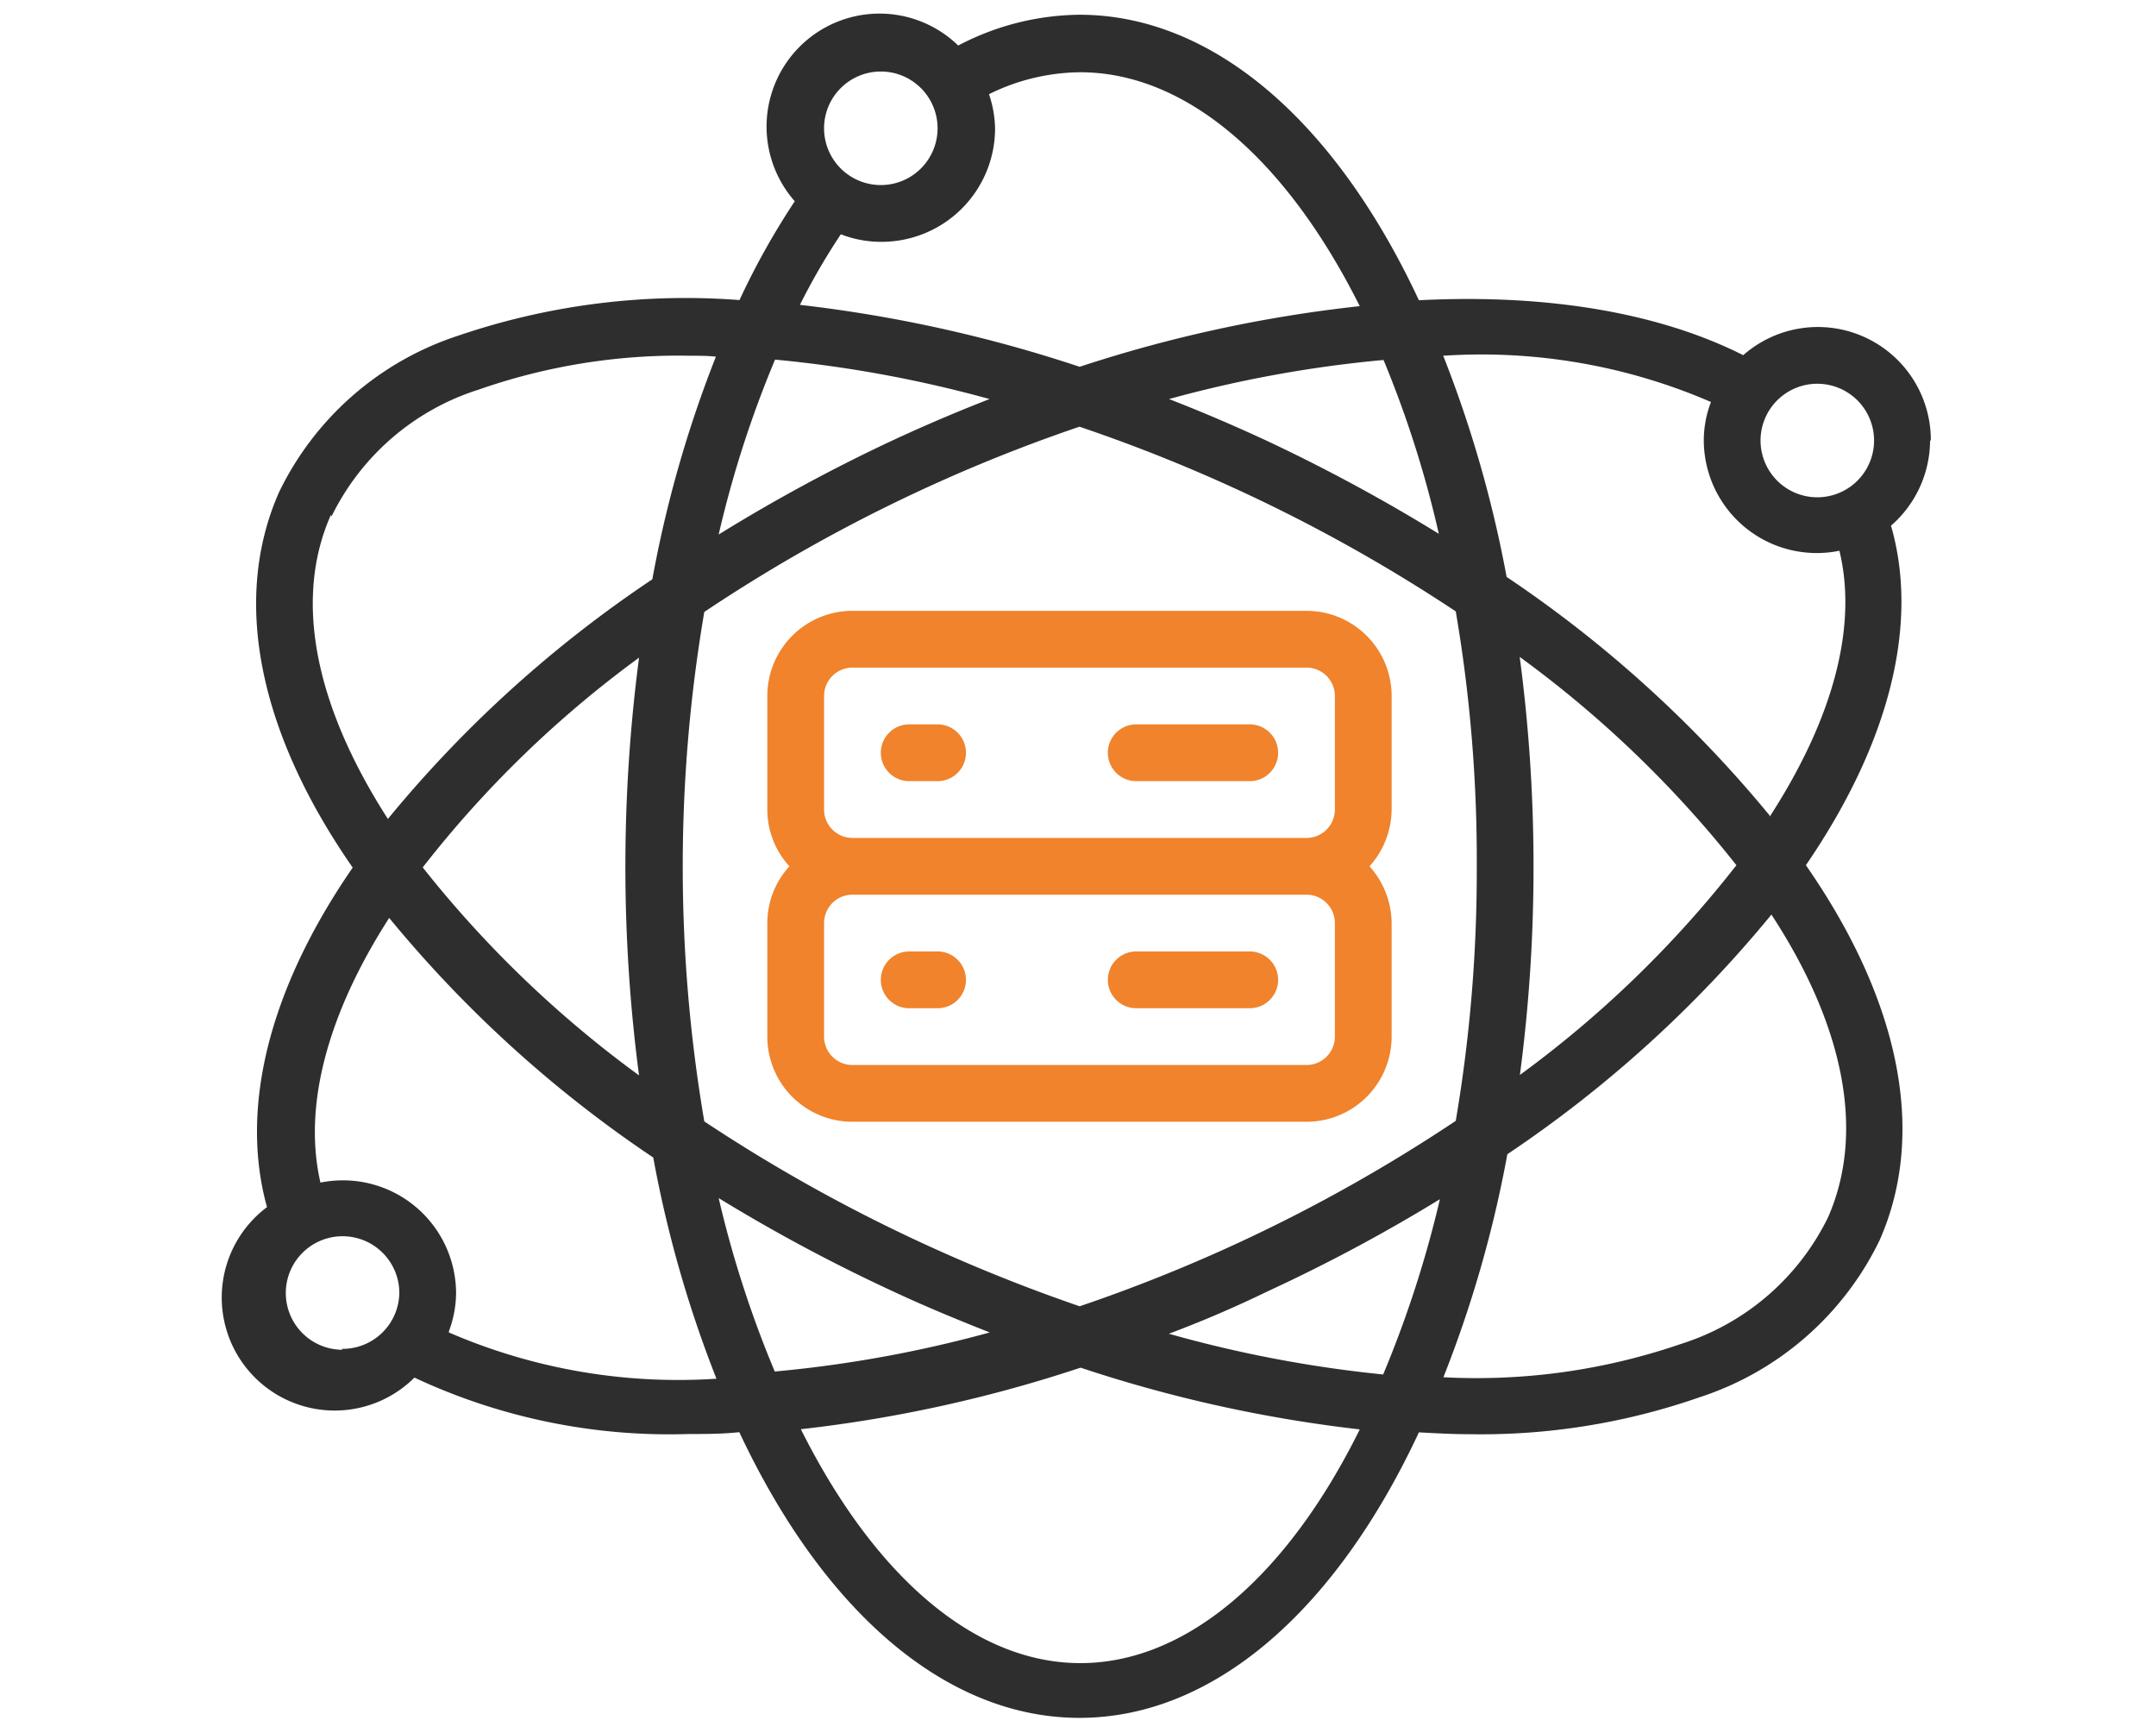
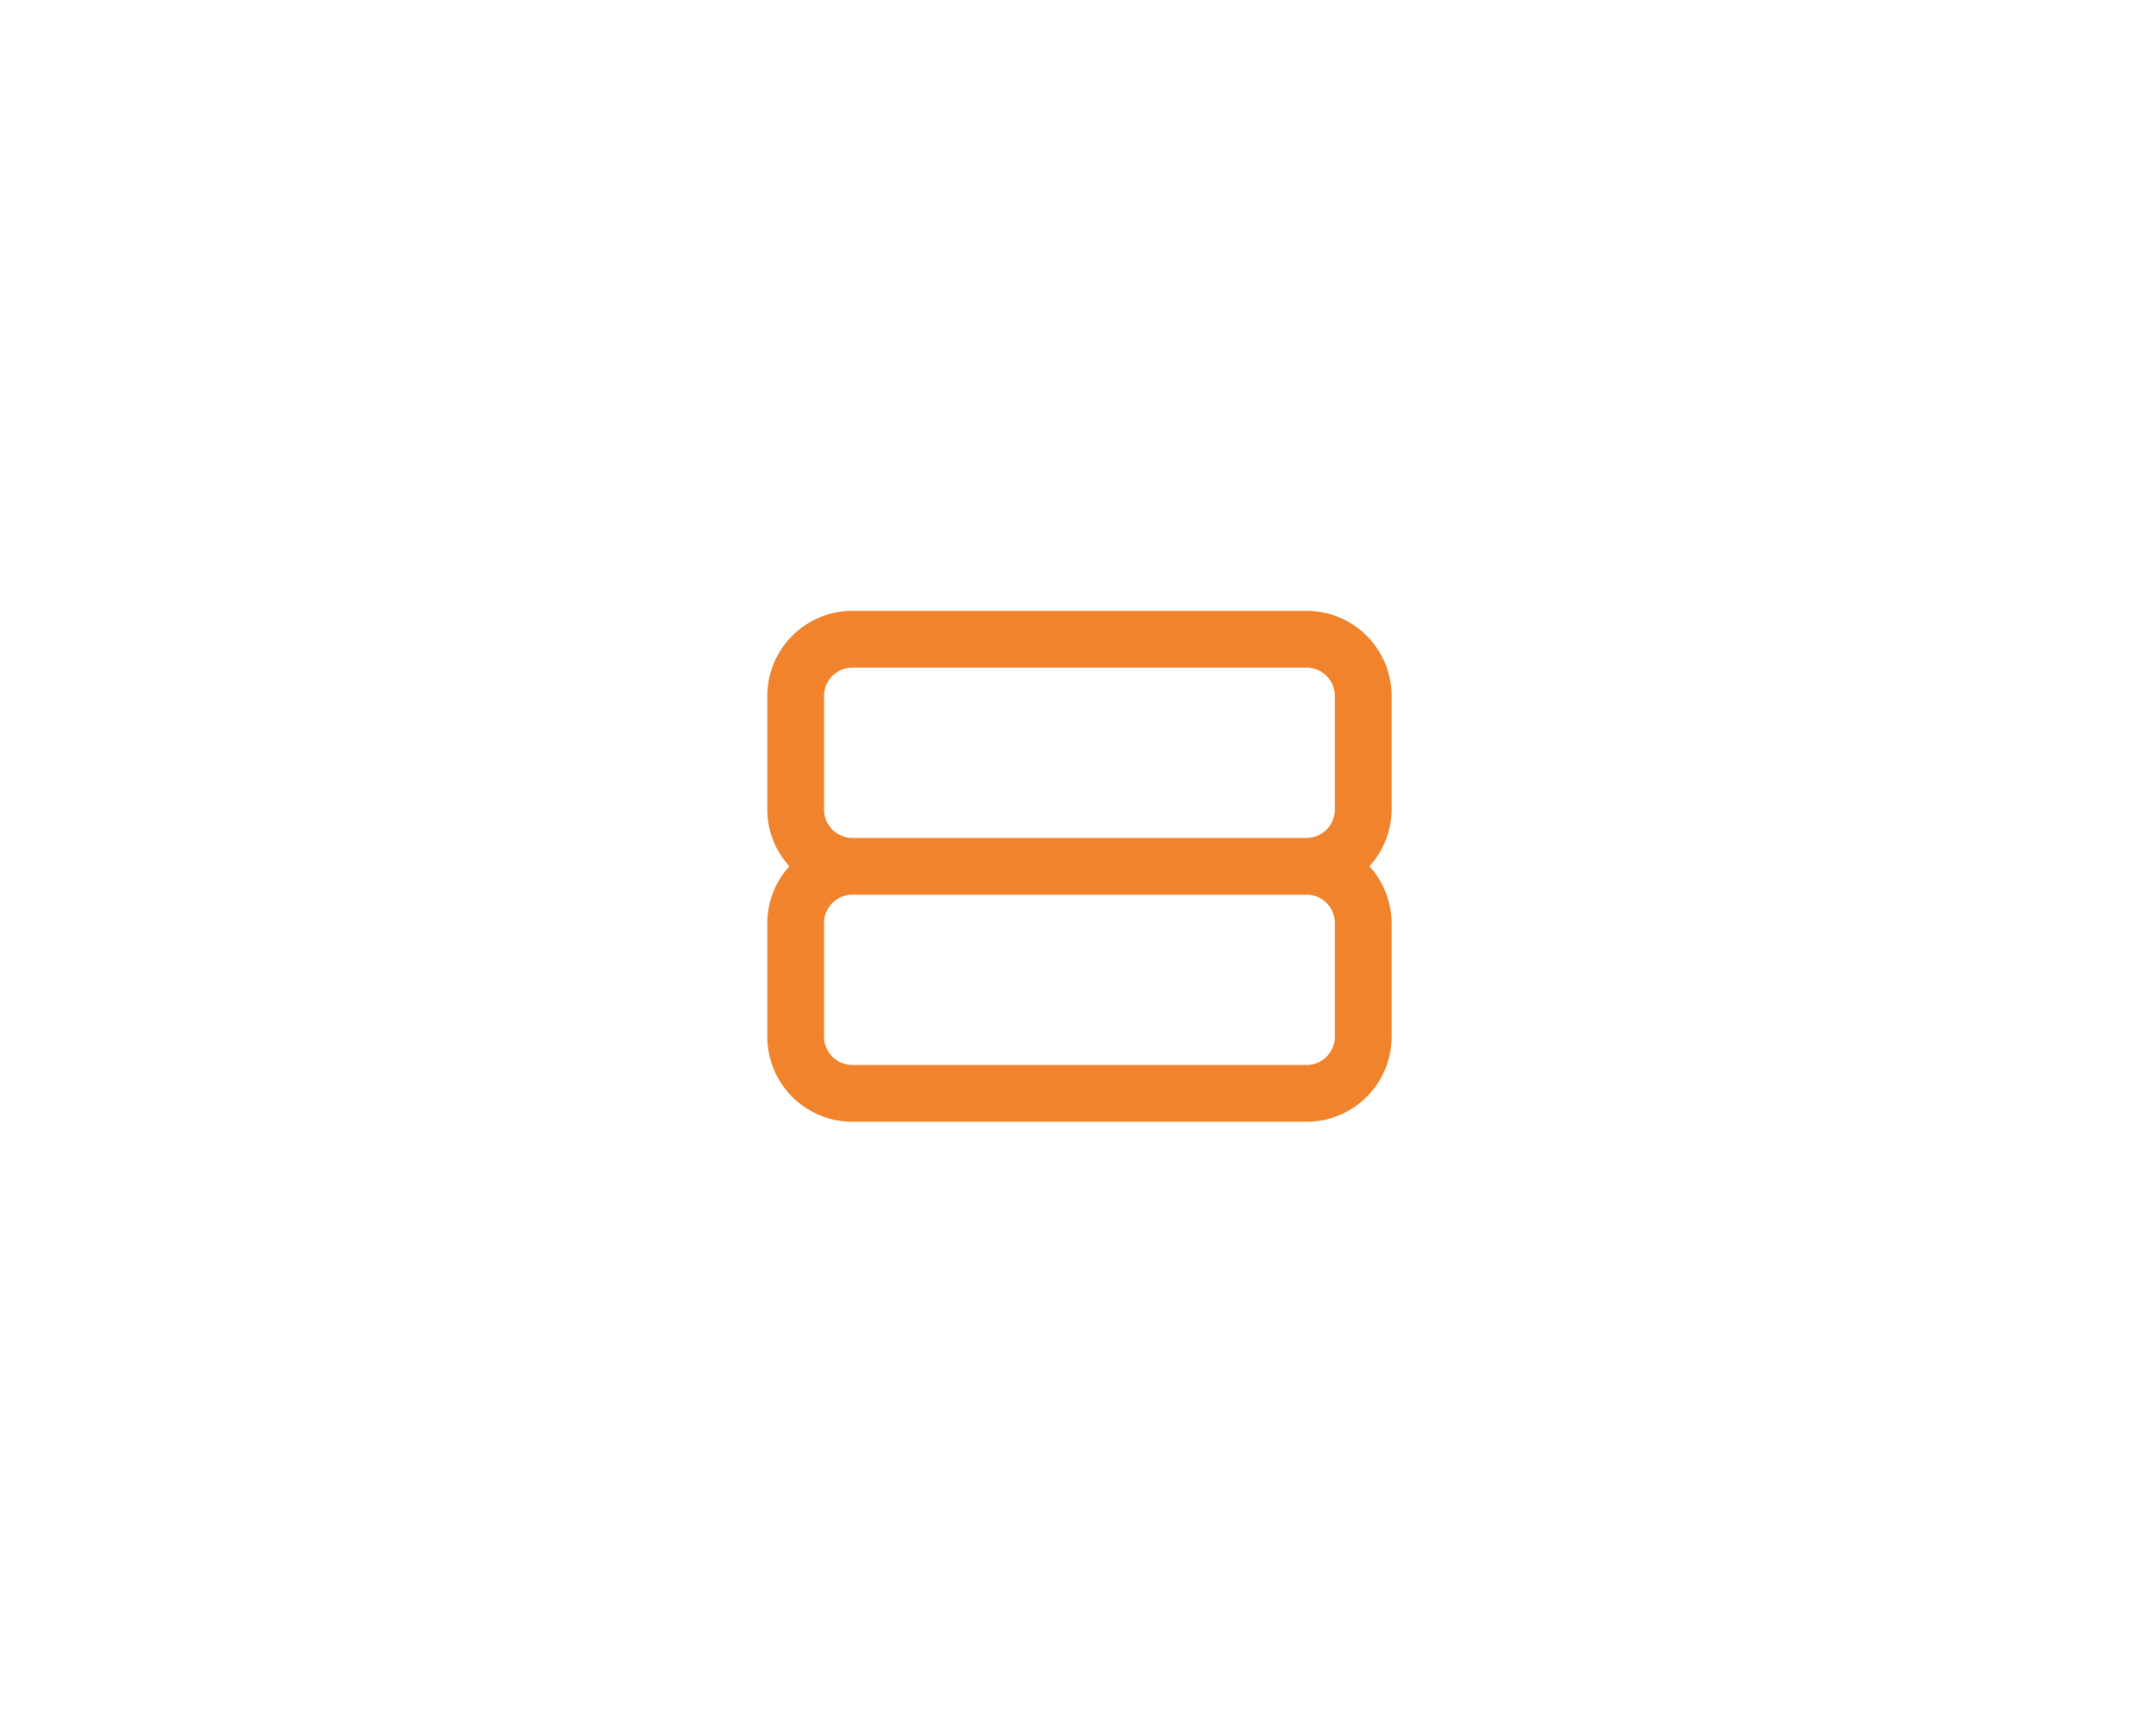
<svg xmlns="http://www.w3.org/2000/svg" id="Layer_1" data-name="Layer 1" viewBox="0 0 117 94">
  <defs>
    <style>.cls-1{fill:#2e2e2e;}.cls-2{fill:#f0832b;}</style>
  </defs>
-   <path id="Shape" class="cls-1" d="M104.78,23.9A6.13,6.13,0,0,0,94.6,19.27C90.1,17,84.07,15.93,77,16.29,72.4,6.44,65.72.8,58.58.8A14.41,14.41,0,0,0,52,2.47a6.13,6.13,0,0,0-8.87,8.45,40.71,40.71,0,0,0-3,5.36A38.24,38.24,0,0,0,24.9,18.2a16.47,16.47,0,0,0-9.76,8.51c-2.62,5.94-1,13.17,4,20.36C14.58,53.68,13,60.14,14.49,65.49a6.13,6.13,0,1,0,8,9.25A32.62,32.62,0,0,0,37.38,77.8c.89,0,1.82,0,2.74-.1,4.63,9.86,11.31,15.5,18.46,15.5S72.4,87.56,77,77.71c.91.05,1.83.1,2.71.1a36,36,0,0,0,12.51-2A16.53,16.53,0,0,0,102,67.29c2.62-5.93,1-13.16-4-20.35,4.53-6.61,6.16-13.07,4.62-18.42a6.16,6.16,0,0,0,2.12-4.62Zm-6.16-3.08a3.08,3.08,0,1,1-3.08,3.08A3.08,3.08,0,0,1,98.62,20.82ZM63.43,72.36q2.68-1,5.36-2.3a90.51,90.51,0,0,0,9.35-5,60,60,0,0,1-3.08,9.51A67.7,67.7,0,0,1,63.43,72.36ZM80.14,47A80.88,80.88,0,0,1,79,60.81a87.51,87.51,0,0,1-11.48,6.47,87.13,87.13,0,0,1-8.93,3.59,90.22,90.22,0,0,1-8.89-3.59,88.48,88.48,0,0,1-11.48-6.44,82.21,82.21,0,0,1,0-27.64A86.91,86.91,0,0,1,58.58,23.15,87.8,87.8,0,0,1,79,33.17,80,80,0,0,1,80.14,47Zm2.33-11.36a60,60,0,0,1,11.76,11.3A59.21,59.21,0,0,1,82.48,58.32,85.73,85.73,0,0,0,83.22,47,86.24,86.24,0,0,0,82.47,35.64ZM42.07,74.47A58.69,58.69,0,0,1,39,65a92.08,92.08,0,0,0,9.33,5c1.79.84,3.58,1.58,5.38,2.29a66.92,66.92,0,0,1-11.67,2.12ZM53.7,21.65Q51,22.7,48.36,23.93A92.25,92.25,0,0,0,39,29a58.65,58.65,0,0,1,3.06-9.49A67.45,67.45,0,0,1,53.7,21.65Zm-19,36.71a60.25,60.25,0,0,1-11.76-11.3A59,59,0,0,1,34.68,35.68a87,87,0,0,0,0,22.68ZM68.8,23.94q-2.68-1.25-5.36-2.29a66.59,66.59,0,0,1,11.64-2.12,57.91,57.91,0,0,1,3,9.43A93.87,93.87,0,0,0,68.8,23.94ZM47.8,3.88A3.08,3.08,0,1,1,44.72,7,3.08,3.08,0,0,1,47.8,3.88Zm-2.17,8.83a6,6,0,0,0,2.17.41A6.16,6.16,0,0,0,54,7a6.11,6.11,0,0,0-.33-1.89,11.35,11.35,0,0,1,4.95-1.19c5.66,0,11.12,4.6,15.17,12.69A74.09,74.09,0,0,0,58.59,19.9a75.16,75.16,0,0,0-15.18-3.36A35.62,35.62,0,0,1,45.63,12.71ZM18,28a13.37,13.37,0,0,1,8-6.87,32.86,32.86,0,0,1,11.47-1.83c.45,0,.92,0,1.38.05a64.31,64.31,0,0,0-3.45,12.08A65.93,65.93,0,0,0,21.05,44.43c-3.86-6-5.17-11.79-3.1-16.48Zm.59,45.23a3.08,3.08,0,1,1,3.08-3.08A3.08,3.08,0,0,1,18.54,73.18Zm5.77-1a6.08,6.08,0,0,0,.39-2.07,6.14,6.14,0,0,0-7.36-6c-.95-4.11.35-9.1,3.73-14.36a66.28,66.28,0,0,0,14.33,13,64.22,64.22,0,0,0,3.43,12,31.31,31.31,0,0,1-14.52-2.51Zm34.27,18c-5.67,0-11.12-4.6-15.17-12.69a74.45,74.45,0,0,0,15.18-3.34,74.86,74.86,0,0,0,15.15,3.35c-4,8.09-9.5,12.68-15.16,12.68ZM99.2,66.05a13.35,13.35,0,0,1-8,6.87,34.07,34.07,0,0,1-12.87,1.8,64.35,64.35,0,0,0,3.47-12.1,66.11,66.11,0,0,0,14.33-13C100,55.53,101.27,61.35,99.2,66.05ZM96.08,44.3a66.23,66.23,0,0,0-14.32-13,65,65,0,0,0-3.44-12,31.38,31.38,0,0,1,14.53,2.51,5.85,5.85,0,0,0-.39,2.07,6.13,6.13,0,0,0,7.36,6c1,4.12-.35,9.1-3.74,14.36Z" />
  <path id="Shape-2" data-name="Shape" class="cls-2" d="M41.64,37.76v6.16A4.56,4.56,0,0,0,42.84,47a4.56,4.56,0,0,0-1.2,3.08v6.16a4.62,4.62,0,0,0,4.62,4.62H70.9a4.62,4.62,0,0,0,4.62-4.62V50.08A4.66,4.66,0,0,0,74.32,47a4.66,4.66,0,0,0,1.2-3.08V37.76a4.62,4.62,0,0,0-4.62-4.62H46.26A4.62,4.62,0,0,0,41.64,37.76Zm30.8,18.48a1.54,1.54,0,0,1-1.54,1.54H46.26a1.54,1.54,0,0,1-1.54-1.54V50.08a1.54,1.54,0,0,1,1.54-1.54H70.9a1.54,1.54,0,0,1,1.54,1.54Zm0-18.48v6.16a1.54,1.54,0,0,1-1.54,1.54H46.26a1.54,1.54,0,0,1-1.54-1.54V37.76a1.54,1.54,0,0,1,1.54-1.54H70.9A1.54,1.54,0,0,1,72.44,37.76Z" />
-   <path id="Path" class="cls-2" d="M49.34,42.38h1.54a1.54,1.54,0,0,0,0-3.08H49.34a1.54,1.54,0,0,0,0,3.08Z" />
-   <path id="Path-2" data-name="Path" class="cls-2" d="M61.66,42.38h6.16a1.54,1.54,0,1,0,0-3.08H61.66a1.54,1.54,0,1,0,0,3.08Z" />
-   <path id="Path-3" data-name="Path" class="cls-2" d="M50.88,51.62H49.34a1.54,1.54,0,0,0,0,3.08h1.54a1.54,1.54,0,0,0,0-3.08Z" />
-   <path id="Path-4" data-name="Path" class="cls-2" d="M67.82,51.62H61.66a1.54,1.54,0,1,0,0,3.08h6.16a1.54,1.54,0,1,0,0-3.08Z" />
</svg>